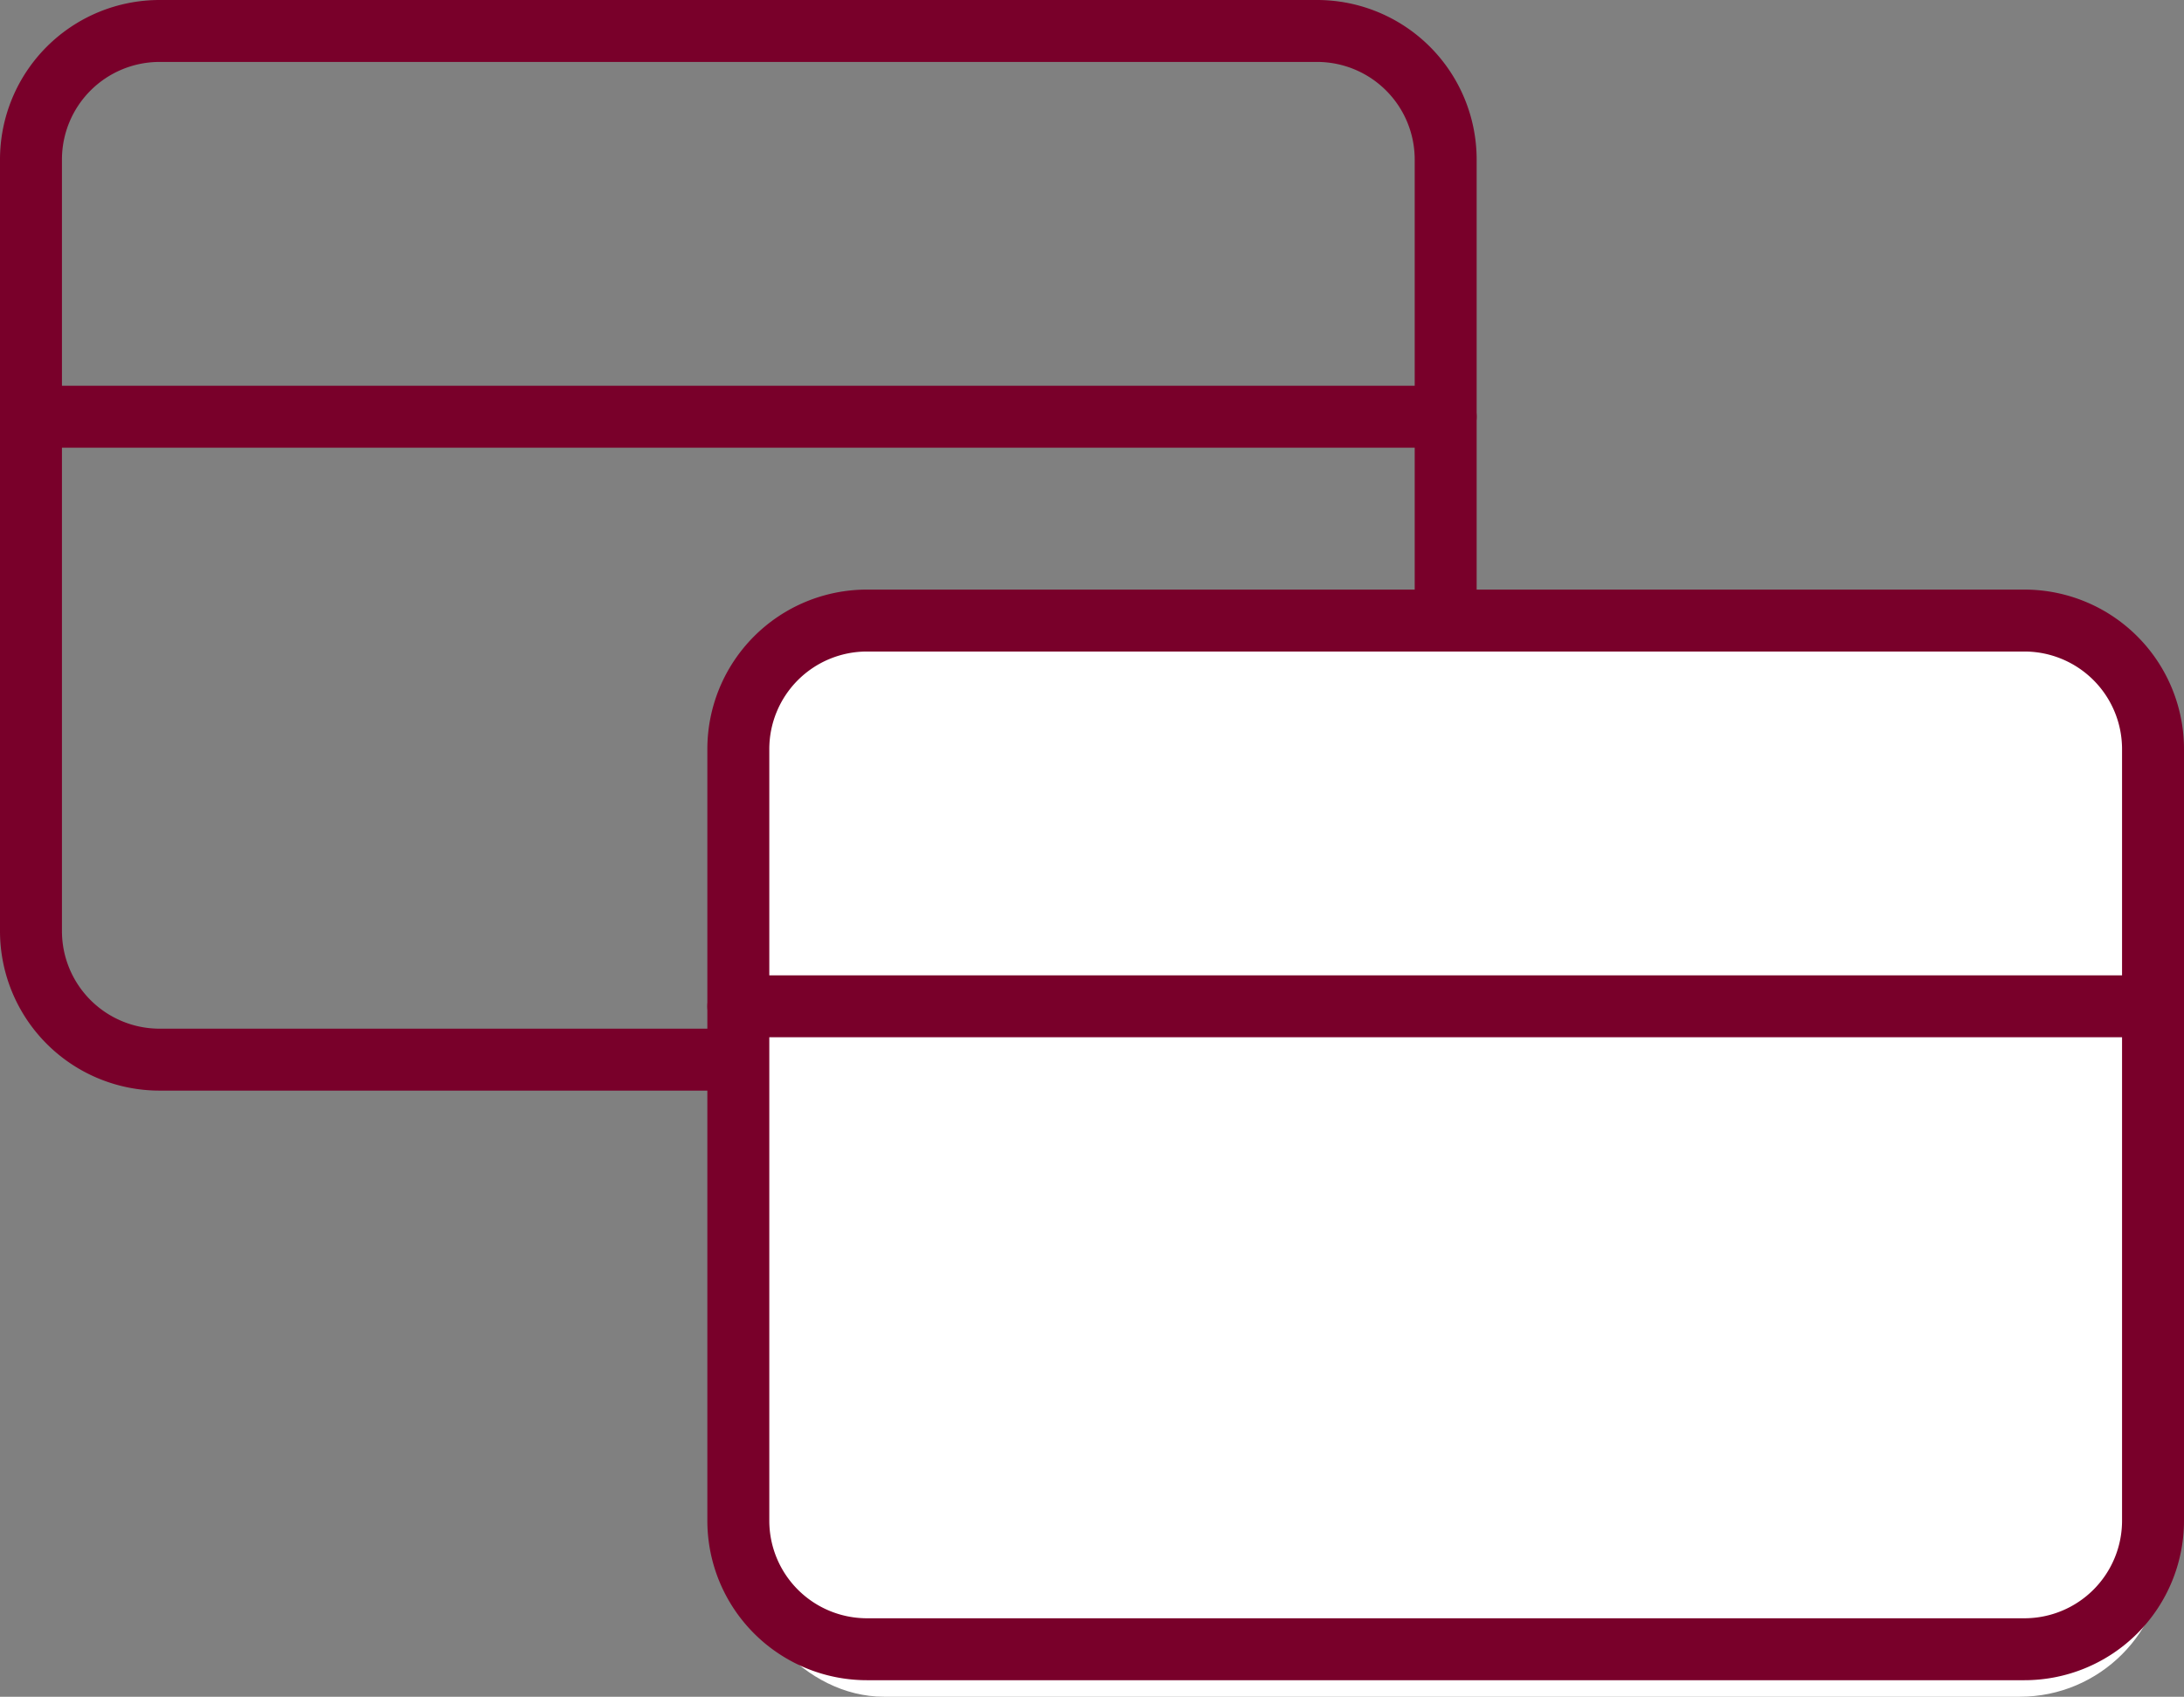
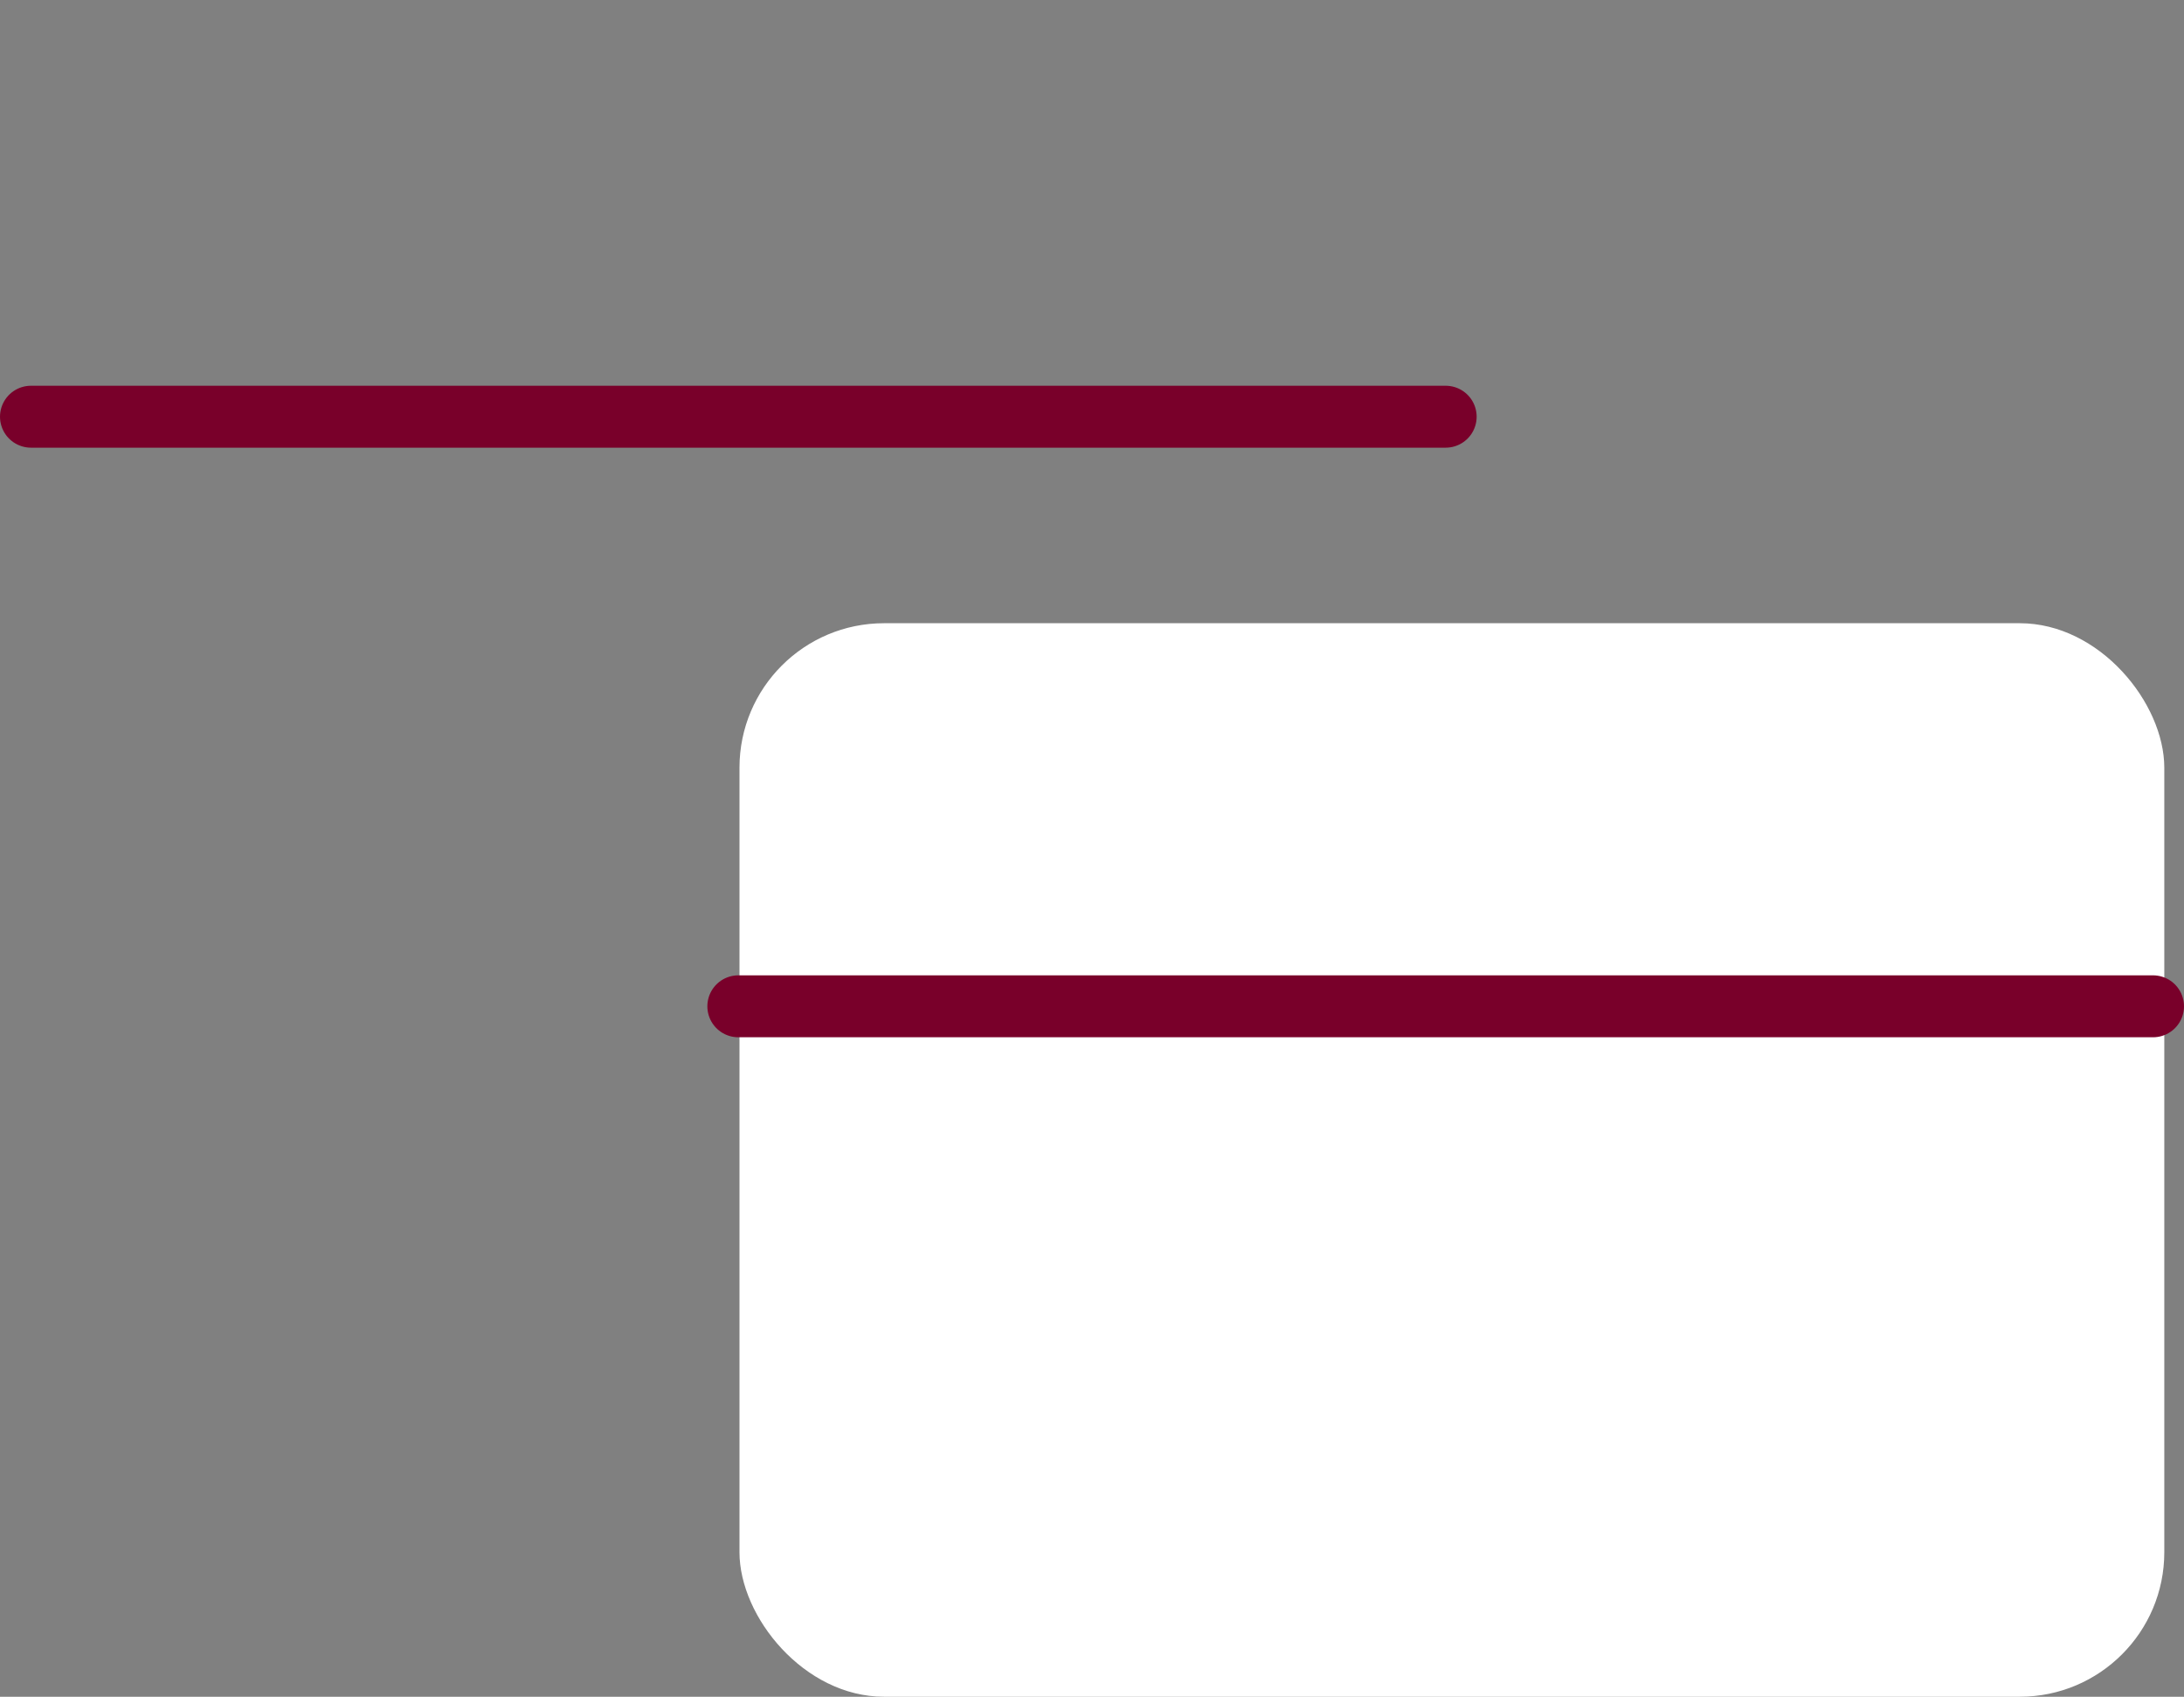
<svg xmlns="http://www.w3.org/2000/svg" width="105.765" height="82.188" viewBox="0 0 105.765 82.188">
  <rect x="0" y="0" width="105.765" height="82.188" fill="#808080" stroke="none" />
  <g id="Gruppe_56" data-name="Gruppe 56" transform="translate(-1486.189 -5614.812)">
    <g id="Icon_feather-credit-card" data-name="Icon feather-credit-card" transform="translate(1487.689 5616.312)">
-       <path id="Pfad_40" data-name="Pfad 40" d="M7.728,6H63.782a6.228,6.228,0,0,1,6.228,6.228V49.6a6.228,6.228,0,0,1-6.228,6.228H7.728A6.228,6.228,0,0,1,1.5,49.6V12.228A6.228,6.228,0,0,1,7.728,6Z" transform="translate(-1.5 -6)" fill="none" stroke="#79002a" stroke-linecap="round" stroke-linejoin="round" stroke-width="3" />
      <path id="Pfad_41" data-name="Pfad 41" d="M1.5,15H70.01" transform="translate(-1.5 3.685)" fill="none" stroke="#79002a" stroke-linecap="round" stroke-linejoin="round" stroke-width="3" />
    </g>
    <rect id="Rechteck_98" data-name="Rechteck 98" width="69" height="52" rx="7" transform="translate(1522 5645)" fill="#fff" />
    <g id="Icon_feather-credit-card-2" data-name="Icon feather-credit-card" transform="translate(1521.944 5644.871)">
-       <path id="Pfad_40-2" data-name="Pfad 40" d="M7.728,6H63.782a6.228,6.228,0,0,1,6.228,6.228V49.6a6.228,6.228,0,0,1-6.228,6.228H7.728A6.228,6.228,0,0,1,1.5,49.6V12.228A6.228,6.228,0,0,1,7.728,6Z" transform="translate(-1.5 -6)" fill="#fff" stroke="#79002a" stroke-linecap="round" stroke-linejoin="round" stroke-width="3" />
      <path id="Pfad_41-2" data-name="Pfad 41" d="M1.5,15H70.01" transform="translate(-1.5 3.685)" fill="#fff" stroke="#79002a" stroke-linecap="round" stroke-linejoin="round" stroke-width="3" />
    </g>
  </g>
</svg>